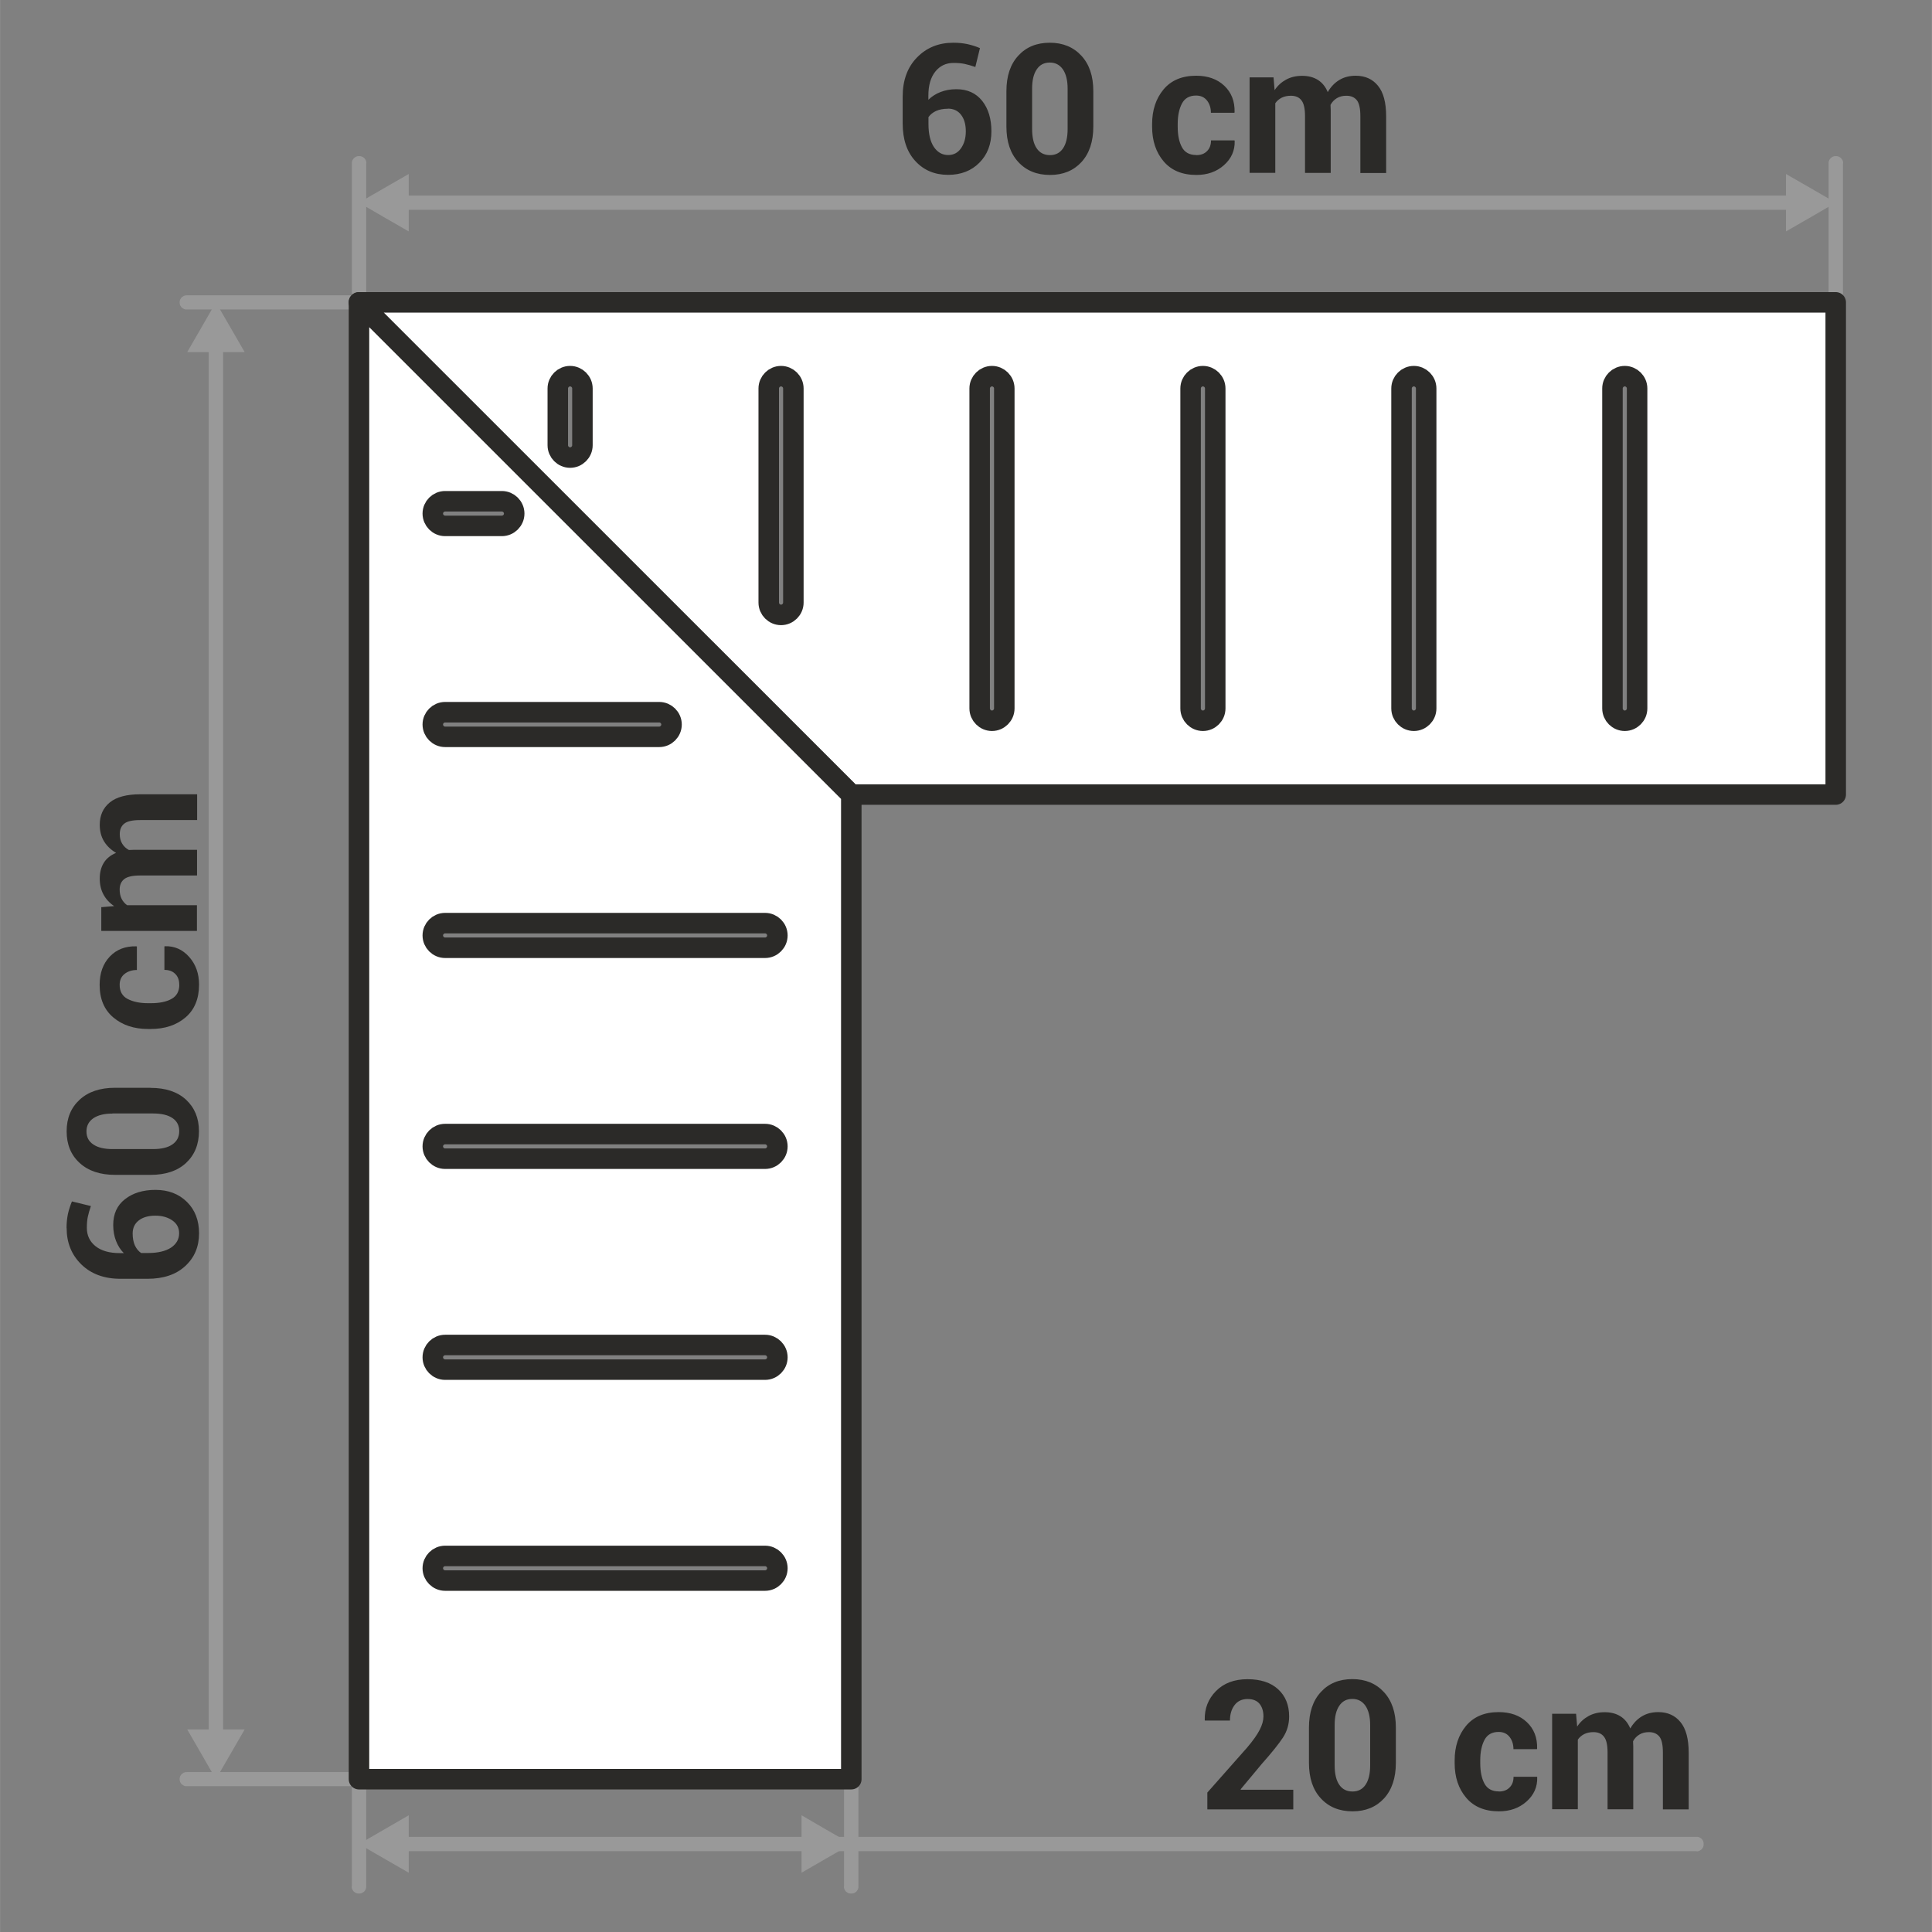
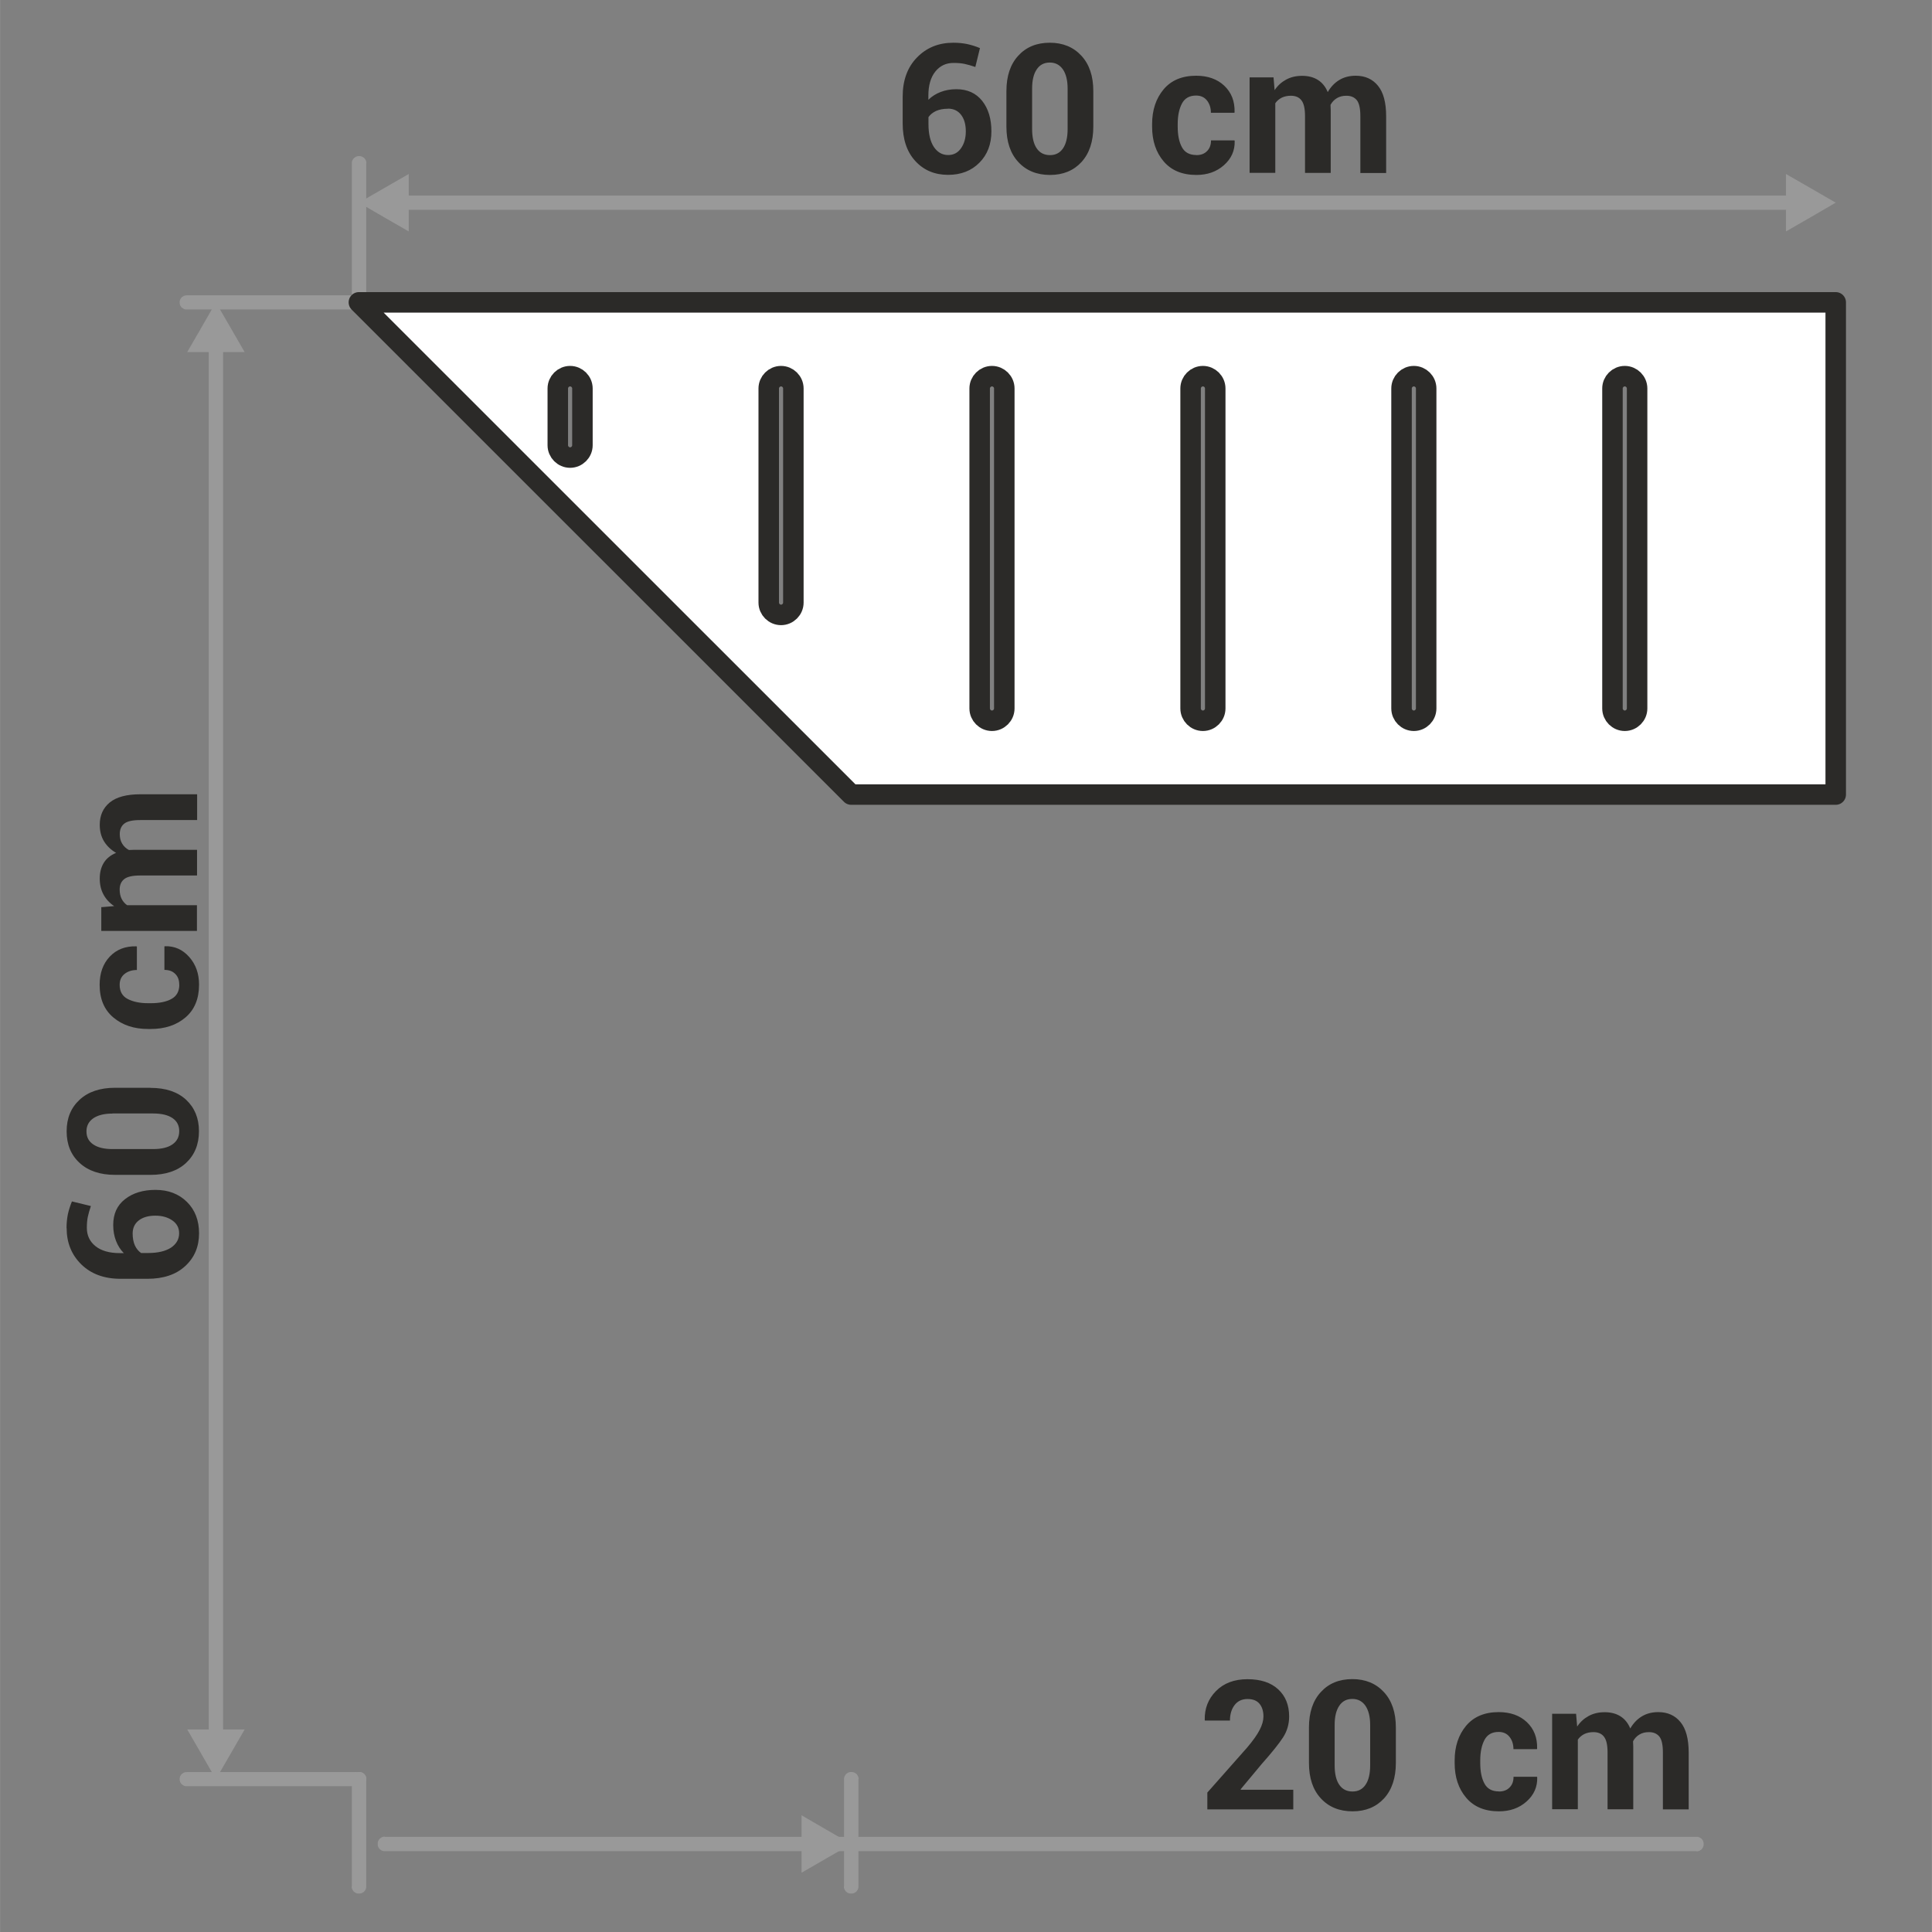
<svg xmlns="http://www.w3.org/2000/svg" xml:space="preserve" width="178px" height="178px" style="shape-rendering:geometricPrecision; text-rendering:geometricPrecision; image-rendering:optimizeQuality; fill-rule:evenodd; clip-rule:evenodd" viewBox="0 0 20.076 20.077">
  <rect x="0" y="0" width="20.076" height="20.077" fill="#808080" stroke="none" />
  <defs>
    <style type="text/css">
   
    .str0 {stroke:#2B2A28;stroke-width:0.213;stroke-linecap:round;stroke-linejoin:round}
    .fil0 {fill:none}
    .fil3 {fill:#999999}
    .fil4 {fill:white}
    .fil1 {fill:#2B2A28;fill-rule:nonzero}
    .fil2 {fill:#999999;fill-rule:nonzero}
   
  </style>
  </defs>
  <g id="Layer_x0020_1">
    <g id="_408547008">
      <polygon id="_394168432" class="fil0" points="-0,0 -0,20.077 20.076,20.077 20.076,0 " />
      <path id="_394179304" class="fil1" d="M9.907 0.444c0.052,0 0.1,0.005 0.144,0.014 0.044,0.01 0.088,0.023 0.132,0.042l-0.048 0.196c-0.041,-0.014 -0.079,-0.025 -0.112,-0.032 -0.033,-0.007 -0.071,-0.01 -0.115,-0.01 -0.078,0 -0.141,0.03 -0.189,0.09 -0.048,0.06 -0.072,0.143 -0.072,0.25l0 0.043c0.035,-0.035 0.078,-0.062 0.127,-0.081 0.049,-0.019 0.104,-0.029 0.164,-0.029 0.114,0 0.203,0.04 0.268,0.121 0.064,0.081 0.096,0.186 0.096,0.317 0,0.134 -0.042,0.243 -0.125,0.326 -0.083,0.084 -0.192,0.126 -0.325,0.126 -0.139,0 -0.253,-0.048 -0.34,-0.143 -0.088,-0.095 -0.132,-0.226 -0.132,-0.391l0 -0.28c0,-0.169 0.05,-0.305 0.149,-0.406 0.099,-0.102 0.225,-0.153 0.377,-0.153zm-0.057 0.686c-0.048,0 -0.089,0.008 -0.123,0.023 -0.034,0.016 -0.06,0.037 -0.079,0.064l0 0.072c0,0.103 0.019,0.182 0.056,0.238 0.038,0.056 0.087,0.084 0.149,0.084 0.056,0 0.1,-0.023 0.133,-0.07 0.033,-0.047 0.05,-0.105 0.05,-0.176 0,-0.073 -0.017,-0.131 -0.05,-0.173 -0.033,-0.042 -0.078,-0.063 -0.135,-0.063zm1.511 0.185c0,0.156 -0.041,0.279 -0.123,0.369 -0.082,0.089 -0.191,0.134 -0.327,0.134 -0.137,0 -0.247,-0.045 -0.329,-0.134 -0.083,-0.089 -0.124,-0.212 -0.124,-0.369l0 -0.368c0,-0.156 0.041,-0.279 0.123,-0.368 0.082,-0.09 0.191,-0.135 0.328,-0.135 0.135,0 0.245,0.045 0.328,0.135 0.083,0.09 0.124,0.212 0.124,0.368l0 0.368zm-0.267 -0.395c0,-0.085 -0.017,-0.152 -0.049,-0.199 -0.033,-0.047 -0.078,-0.071 -0.136,-0.071 -0.059,0 -0.104,0.023 -0.136,0.071 -0.032,0.047 -0.048,0.113 -0.048,0.199l0 0.421c0,0.087 0.016,0.155 0.048,0.201 0.032,0.047 0.078,0.07 0.138,0.07 0.058,0 0.103,-0.023 0.135,-0.07 0.032,-0.047 0.048,-0.114 0.048,-0.201l0 -0.421zm1.338 0.692c0.047,0 0.084,-0.014 0.111,-0.042 0.028,-0.028 0.041,-0.065 0.041,-0.111l0.244 0 0.002 0.006c0.003,0.1 -0.035,0.184 -0.112,0.252 -0.077,0.068 -0.172,0.101 -0.286,0.101 -0.147,0 -0.26,-0.047 -0.34,-0.141 -0.08,-0.094 -0.12,-0.214 -0.12,-0.36l0 -0.028c0,-0.145 0.04,-0.265 0.119,-0.36 0.08,-0.095 0.193,-0.142 0.339,-0.142 0.121,0 0.219,0.035 0.292,0.104 0.074,0.07 0.11,0.161 0.107,0.275l-0.002 0.006 -0.244 0c0,-0.051 -0.014,-0.094 -0.041,-0.128 -0.027,-0.034 -0.065,-0.051 -0.113,-0.051 -0.069,0 -0.118,0.028 -0.147,0.083 -0.029,0.055 -0.044,0.126 -0.044,0.212l0 0.028c0,0.088 0.014,0.159 0.044,0.214 0.029,0.054 0.079,0.081 0.149,0.081zm0.802 -0.806l0.011 0.131c0.032,-0.048 0.072,-0.084 0.12,-0.11 0.048,-0.026 0.103,-0.039 0.166,-0.039 0.064,0 0.118,0.014 0.163,0.042 0.045,0.028 0.08,0.071 0.103,0.127 0.031,-0.053 0.07,-0.095 0.119,-0.125 0.049,-0.03 0.106,-0.045 0.172,-0.045 0.098,0 0.175,0.035 0.231,0.104 0.057,0.069 0.085,0.175 0.085,0.318l0 0.589 -0.268 0 0 -0.59c0,-0.08 -0.012,-0.135 -0.036,-0.166 -0.025,-0.031 -0.061,-0.047 -0.109,-0.047 -0.038,0 -0.071,0.008 -0.099,0.025 -0.028,0.017 -0.05,0.04 -0.066,0.07 0,0.012 0,0.022 0.001,0.03 0.001,0.009 0.001,0.017 0.001,0.025l0 0.652 -0.267 0 0 -0.59c0,-0.078 -0.012,-0.132 -0.037,-0.164 -0.024,-0.032 -0.061,-0.048 -0.11,-0.048 -0.036,0 -0.068,0.007 -0.095,0.02 -0.027,0.014 -0.05,0.033 -0.067,0.058l0 0.723 -0.267 0 0 -0.992 0.248 0z" />
      <g>
        <path id="_394172824" class="fil2" d="M3.805 3.142l-0 0.004 -0 0.004 -0 0.004 -0.001 0.004 -0.001 0.004 -0.001 0.003 -0.001 0.003 -0.001 0.003 -0.001 0.003 -0.002 0.003 -0.002 0.003 -0.002 0.003 -0.002 0.003 -0.002 0.003 -0.002 0.003 -0.003 0.003 -0.003 0.003 -0.003 0.002 -0.003 0.002 -0.003 0.002 -0.003 0.002 -0.003 0.002 -0.003 0.002 -0.003 0.001 -0.003 0.001 -0.003 0.001 -0.004 0.001 -0.004 0.001 -0.004 0.001 -0.004 0 -0.004 0 -0.004 0 -0.004 -0 -0.004 -0 -0.004 -0 -0.004 -0.001 -0.004 -0.001 -0.004 -0.001 -0.003 -0.001 -0.003 -0.001 -0.003 -0.001 -0.003 -0.002 -0.003 -0.002 -0.003 -0.002 -0.003 -0.002 -0.003 -0.002 -0.003 -0.002 -0.003 -0.003 -0.003 -0.003 -0.002 -0.003 -0.002 -0.003 -0.002 -0.003 -0.002 -0.003 -0.002 -0.003 -0.002 -0.003 -0.001 -0.003 -0.001 -0.003 -0.001 -0.003 -0.001 -0.003 -0.001 -0.004 -0.001 -0.004 -0 -0.004 -0 -0.004 -0 -0.004 0.149 0zm-0.149 -1.445l0.149 0 0 1.445 -0.149 0 0 -1.445zm0 0l0 -0.004 0 -0.004 0 -0.004 0.001 -0.004 0.001 -0.004 0.001 -0.003 0.001 -0.003 0.001 -0.003 0.001 -0.003 0.002 -0.003 0.002 -0.003 0.002 -0.003 0.002 -0.003 0.002 -0.003 0.002 -0.003 0.003 -0.003 0.003 -0.003 0.003 -0.002 0.003 -0.002 0.003 -0.002 0.003 -0.002 0.003 -0.002 0.003 -0.002 0.003 -0.001 0.003 -0.001 0.003 -0.001 0.004 -0.001 0.004 -0.001 0.004 -0.001 0.004 -0 0.004 -0 0.004 -0 0.004 0 0.004 0 0.004 0 0.004 0.001 0.004 0.001 0.004 0.001 0.003 0.001 0.003 0.001 0.003 0.001 0.003 0.002 0.003 0.002 0.003 0.002 0.003 0.002 0.003 0.002 0.003 0.002 0.003 0.003 0.003 0.003 0.002 0.003 0.002 0.003 0.002 0.003 0.002 0.003 0.002 0.003 0.002 0.003 0.001 0.003 0.001 0.003 0.001 0.003 0.001 0.003 0.001 0.004 0.001 0.004 0 0.004 0 0.004 0 0.004 -0.149 0z" />
      </g>
      <g>
-         <path class="fil2" d="M19.151 3.142l-0 0.004 -0 0.004 -0 0.004 -0.001 0.004 -0.001 0.004 -0.001 0.003 -0.001 0.003 -0.001 0.003 -0.001 0.003 -0.002 0.003 -0.002 0.003 -0.002 0.003 -0.002 0.003 -0.002 0.003 -0.002 0.003 -0.003 0.003 -0.003 0.003 -0.003 0.002 -0.003 0.002 -0.003 0.002 -0.003 0.002 -0.003 0.002 -0.003 0.002 -0.003 0.001 -0.003 0.001 -0.003 0.001 -0.004 0.001 -0.004 0.001 -0.004 0.001 -0.004 0 -0.004 0 -0.004 0 -0.004 -0 -0.004 -0 -0.004 -0 -0.004 -0.001 -0.004 -0.001 -0.004 -0.001 -0.003 -0.001 -0.003 -0.001 -0.003 -0.001 -0.003 -0.002 -0.003 -0.002 -0.003 -0.002 -0.003 -0.002 -0.003 -0.002 -0.003 -0.002 -0.003 -0.003 -0.003 -0.003 -0.002 -0.003 -0.002 -0.003 -0.002 -0.003 -0.002 -0.003 -0.002 -0.003 -0.002 -0.003 -0.001 -0.003 -0.001 -0.003 -0.001 -0.003 -0.001 -0.003 -0.001 -0.004 -0.001 -0.004 -0 -0.004 -0 -0.004 -0 -0.004 0.149 0zm-0.149 -1.445l0.149 0 0 1.445 -0.149 0 0 -1.445zm0 0l0 -0.004 0 -0.004 0 -0.004 0.001 -0.004 0.001 -0.004 0.001 -0.003 0.001 -0.003 0.001 -0.003 0.001 -0.003 0.002 -0.003 0.002 -0.003 0.002 -0.003 0.002 -0.003 0.002 -0.003 0.002 -0.003 0.003 -0.003 0.003 -0.003 0.003 -0.002 0.003 -0.002 0.003 -0.002 0.003 -0.002 0.003 -0.002 0.003 -0.002 0.003 -0.001 0.003 -0.001 0.003 -0.001 0.004 -0.001 0.004 -0.001 0.004 -0.001 0.004 -0 0.004 -0 0.004 -0 0.004 0 0.004 0 0.004 0 0.004 0.001 0.004 0.001 0.004 0.001 0.003 0.001 0.003 0.001 0.003 0.001 0.003 0.002 0.003 0.002 0.003 0.002 0.003 0.002 0.003 0.002 0.003 0.002 0.003 0.003 0.003 0.003 0.002 0.003 0.002 0.003 0.002 0.003 0.002 0.003 0.002 0.003 0.002 0.003 0.001 0.003 0.001 0.003 0.001 0.003 0.001 0.003 0.001 0.004 0.001 0.004 0 0.004 0 0.004 0 0.004 -0.149 0z" />
-       </g>
+         </g>
      <g>
        <path class="fil2" d="M3.73 3.069l0.004 0 0.004 0 0.004 0 0.004 0.001 0.004 0.001 0.003 0.001 0.003 0.001 0.003 0.001 0.003 0.001 0.003 0.002 0.003 0.002 0.003 0.002 0.003 0.002 0.003 0.002 0.003 0.002 0.003 0.002 0.003 0.003 0.002 0.003 0.002 0.003 0.002 0.003 0.002 0.003 0.002 0.003 0.002 0.003 0.001 0.003 0.001 0.003 0.001 0.003 0.001 0.003 0.001 0.004 0.001 0.004 0 0.004 0 0.004 0 0.004 -0 0.004 -0 0.004 -0 0.004 -0.001 0.004 -0.001 0.004 -0.001 0.003 -0.001 0.003 -0.001 0.003 -0.001 0.003 -0.002 0.003 -0.002 0.003 -0.002 0.003 -0.002 0.003 -0.002 0.003 -0.002 0.003 -0.003 0.003 -0.003 0.002 -0.003 0.002 -0.003 0.002 -0.003 0.002 -0.003 0.002 -0.003 0.002 -0.003 0.002 -0.003 0.001 -0.003 0.001 -0.003 0.001 -0.003 0.001 -0.004 0.001 -0.004 0.001 -0.004 0 -0.004 0 -0.004 0 0 -0.147zm-1.789 0.147l0 -0.147 1.789 0 0 0.147 -1.789 0zm0 0l-0.004 -0 -0.004 -0 -0.004 -0 -0.004 -0.001 -0.004 -0.001 -0.003 -0.001 -0.003 -0.001 -0.003 -0.001 -0.003 -0.001 -0.003 -0.002 -0.003 -0.002 -0.003 -0.002 -0.003 -0.002 -0.003 -0.002 -0.003 -0.002 -0.003 -0.002 -0.003 -0.003 -0.002 -0.003 -0.002 -0.003 -0.002 -0.003 -0.002 -0.003 -0.002 -0.003 -0.002 -0.003 -0.001 -0.003 -0.001 -0.003 -0.001 -0.003 -0.001 -0.003 -0.001 -0.004 -0.001 -0.004 -0 -0.004 -0 -0.004 -0 -0.004 0 -0.004 0 -0.004 0 -0.004 0.001 -0.004 0.001 -0.004 0.001 -0.003 0.001 -0.003 0.001 -0.003 0.001 -0.003 0.002 -0.003 0.002 -0.003 0.002 -0.003 0.002 -0.003 0.002 -0.003 0.002 -0.003 0.003 -0.003 0.003 -0.002 0.003 -0.002 0.003 -0.002 0.003 -0.002 0.003 -0.002 0.003 -0.002 0.003 -0.002 0.003 -0.001 0.003 -0.001 0.003 -0.001 0.003 -0.001 0.004 -0.001 0.004 -0.001 0.004 -0 0.004 -0 0.004 -0 0 0.147z" />
      </g>
      <g>
        <path class="fil2" d="M3.73 18.415l0.004 0 0.004 0 0.004 0 0.004 0.001 0.004 0.001 0.003 0.001 0.003 0.001 0.003 0.001 0.003 0.001 0.003 0.002 0.003 0.002 0.003 0.002 0.003 0.002 0.003 0.002 0.003 0.002 0.003 0.002 0.003 0.003 0.002 0.003 0.002 0.003 0.002 0.003 0.002 0.003 0.002 0.003 0.002 0.003 0.001 0.003 0.001 0.003 0.001 0.003 0.001 0.003 0.001 0.004 0.001 0.004 0 0.004 0 0.004 0 0.004 -0 0.004 -0 0.004 -0 0.004 -0.001 0.004 -0.001 0.004 -0.001 0.003 -0.001 0.003 -0.001 0.003 -0.001 0.003 -0.002 0.003 -0.002 0.003 -0.002 0.003 -0.002 0.003 -0.002 0.003 -0.002 0.003 -0.003 0.003 -0.003 0.002 -0.003 0.002 -0.003 0.002 -0.003 0.002 -0.003 0.002 -0.003 0.002 -0.003 0.002 -0.003 0.001 -0.003 0.001 -0.003 0.001 -0.003 0.001 -0.004 0.001 -0.004 0.001 -0.004 0 -0.004 0 -0.004 0 0 -0.147zm-1.789 0.147l0 -0.147 1.789 0 0 0.147 -1.789 0zm0 0l-0.004 -0 -0.004 -0 -0.004 -0 -0.004 -0.001 -0.004 -0.001 -0.003 -0.001 -0.003 -0.001 -0.003 -0.001 -0.003 -0.001 -0.003 -0.002 -0.003 -0.002 -0.003 -0.002 -0.003 -0.002 -0.003 -0.002 -0.003 -0.002 -0.003 -0.002 -0.003 -0.003 -0.002 -0.003 -0.002 -0.003 -0.002 -0.003 -0.002 -0.003 -0.002 -0.003 -0.002 -0.003 -0.001 -0.003 -0.001 -0.003 -0.001 -0.003 -0.001 -0.003 -0.001 -0.004 -0.001 -0.004 -0 -0.004 -0 -0.004 -0 -0.004 0 -0.004 0 -0.004 0 -0.004 0.001 -0.004 0.001 -0.004 0.001 -0.003 0.001 -0.003 0.001 -0.003 0.001 -0.003 0.002 -0.003 0.002 -0.003 0.002 -0.003 0.002 -0.003 0.002 -0.003 0.002 -0.003 0.003 -0.003 0.003 -0.002 0.003 -0.002 0.003 -0.002 0.003 -0.002 0.003 -0.002 0.003 -0.002 0.003 -0.002 0.003 -0.001 0.003 -0.001 0.003 -0.001 0.003 -0.001 0.004 -0.001 0.004 -0.001 0.004 -0 0.004 -0 0.004 -0 0 0.147z" />
      </g>
      <path class="fil1" d="M0.691 12.762c0,-0.052 0.005,-0.1 0.014,-0.145 0.01,-0.044 0.024,-0.088 0.042,-0.132l0.197 0.048c-0.014,0.041 -0.025,0.079 -0.032,0.112 -0.007,0.033 -0.01,0.072 -0.01,0.115 0,0.078 0.03,0.142 0.09,0.19 0.06,0.048 0.144,0.072 0.251,0.072l0.043 0c-0.035,-0.035 -0.062,-0.078 -0.081,-0.127 -0.019,-0.049 -0.029,-0.104 -0.029,-0.165 0,-0.115 0.04,-0.204 0.122,-0.268 0.081,-0.064 0.187,-0.097 0.317,-0.097 0.134,0 0.243,0.042 0.327,0.125 0.084,0.083 0.126,0.192 0.126,0.326 0,0.14 -0.048,0.253 -0.144,0.341 -0.095,0.088 -0.226,0.132 -0.392,0.132l-0.28 0c-0.17,0 -0.305,-0.05 -0.407,-0.149 -0.102,-0.1 -0.153,-0.226 -0.153,-0.378zm0.687 0.057c0,0.048 0.008,0.089 0.023,0.123 0.016,0.034 0.037,0.06 0.065,0.079l0.072 0c0.103,0 0.182,-0.019 0.239,-0.056 0.056,-0.038 0.084,-0.088 0.084,-0.149 0,-0.056 -0.023,-0.1 -0.07,-0.133 -0.047,-0.033 -0.106,-0.05 -0.177,-0.05 -0.073,0 -0.131,0.017 -0.173,0.05 -0.042,0.033 -0.063,0.078 -0.063,0.135zm0.186 -1.514c0.157,0 0.28,0.041 0.369,0.123 0.089,0.083 0.134,0.192 0.134,0.327 0,0.137 -0.045,0.247 -0.134,0.33 -0.089,0.083 -0.213,0.124 -0.369,0.124l-0.368 0c-0.156,0 -0.279,-0.041 -0.369,-0.124 -0.09,-0.082 -0.135,-0.192 -0.135,-0.329 0,-0.136 0.045,-0.245 0.135,-0.328 0.09,-0.083 0.213,-0.124 0.369,-0.124l0.368 0zm-0.396 0.267c-0.086,0 -0.152,0.017 -0.199,0.049 -0.047,0.033 -0.071,0.078 -0.071,0.136 0,0.059 0.023,0.104 0.071,0.136 0.047,0.032 0.113,0.048 0.199,0.048l0.422 0c0.088,0 0.155,-0.016 0.202,-0.049 0.047,-0.033 0.07,-0.078 0.07,-0.138 0,-0.058 -0.023,-0.103 -0.07,-0.135 -0.047,-0.032 -0.114,-0.048 -0.202,-0.048l-0.422 0zm0.694 -1.341c0,-0.047 -0.014,-0.084 -0.042,-0.111 -0.028,-0.028 -0.065,-0.041 -0.112,-0.041l0 -0.244 0.006 -0.002c0.1,-0.003 0.184,0.035 0.252,0.112 0.068,0.077 0.102,0.172 0.102,0.287 0,0.147 -0.047,0.261 -0.141,0.341 -0.094,0.08 -0.214,0.12 -0.361,0.12l-0.028 0c-0.146,0 -0.266,-0.04 -0.361,-0.12 -0.095,-0.08 -0.142,-0.193 -0.142,-0.339 0,-0.121 0.035,-0.219 0.105,-0.293 0.07,-0.074 0.162,-0.11 0.276,-0.107l0.006 0.002 0 0.244c-0.051,0 -0.094,0.014 -0.128,0.041 -0.034,0.027 -0.051,0.065 -0.051,0.113 0,0.069 0.028,0.118 0.083,0.147 0.056,0.029 0.126,0.044 0.213,0.044l0.028 0c0.088,0 0.16,-0.014 0.214,-0.044 0.054,-0.029 0.082,-0.079 0.082,-0.149zm-0.807 -0.804l0.131 -0.011c-0.048,-0.032 -0.085,-0.072 -0.111,-0.12 -0.026,-0.048 -0.039,-0.103 -0.039,-0.166 0,-0.064 0.014,-0.118 0.042,-0.164 0.028,-0.045 0.071,-0.08 0.128,-0.103 -0.053,-0.031 -0.095,-0.071 -0.125,-0.119 -0.03,-0.049 -0.045,-0.107 -0.045,-0.173 0,-0.098 0.035,-0.175 0.104,-0.232 0.07,-0.057 0.176,-0.085 0.318,-0.085l0.59 0 0 0.268 -0.591 0c-0.08,0 -0.135,0.012 -0.166,0.037 -0.031,0.024 -0.047,0.061 -0.047,0.109 0,0.038 0.008,0.071 0.025,0.099 0.017,0.028 0.04,0.05 0.07,0.066 0.012,0 0.022,-0 0.03,-0.001 0.009,-0.001 0.017,-0.001 0.025,-0.001l0.653 0 0 0.267 -0.591 0c-0.078,0 -0.133,0.012 -0.165,0.037 -0.032,0.025 -0.048,0.061 -0.048,0.11 0,0.036 0.007,0.068 0.02,0.095 0.014,0.027 0.033,0.05 0.058,0.067l0.725 0 0 0.267 -0.994 0 0 -0.249z" />
      <g>
        <polygon class="fil2" points="18.752,2.032 18.752,2.18 4.117,2.18 4.117,2.032 " />
      </g>
      <polygon class="fil3" points="3.73,2.106 3.988,2.256 4.247,2.405 4.247,2.106 4.247,1.808 3.988,1.957 " />
      <polygon class="fil3" points="19.076,2.106 18.818,2.256 18.559,2.405 18.559,2.106 18.559,1.808 18.818,1.957 " />
      <g>
        <polygon class="fil2" points="2.169,3.421 2.318,3.421 2.318,18.21 2.169,18.21 " />
      </g>
      <polygon class="fil3" points="2.243,18.489 2.094,18.23 1.945,17.972 2.243,17.972 2.542,17.972 2.393,18.23 " />
      <polygon class="fil3" points="2.243,3.142 2.094,3.401 1.945,3.659 2.243,3.659 2.542,3.659 2.393,3.401 " />
      <g>
        <path class="fil2" d="M3.656 18.489l0 -0.004 0 -0.004 0 -0.004 0.001 -0.004 0.001 -0.004 0.001 -0.003 0.001 -0.003 0.001 -0.003 0.001 -0.003 0.002 -0.003 0.002 -0.003 0.002 -0.003 0.002 -0.003 0.002 -0.003 0.002 -0.003 0.003 -0.003 0.003 -0.003 0.003 -0.002 0.003 -0.002 0.003 -0.002 0.003 -0.002 0.003 -0.002 0.003 -0.002 0.003 -0.001 0.003 -0.001 0.003 -0.001 0.004 -0.001 0.004 -0.001 0.004 -0.001 0.004 -0 0.004 -0 0.004 -0 0.004 0 0.004 0 0.004 0 0.004 0.001 0.004 0.001 0.004 0.001 0.003 0.001 0.003 0.001 0.003 0.001 0.003 0.002 0.003 0.002 0.003 0.002 0.003 0.002 0.003 0.002 0.003 0.002 0.003 0.003 0.003 0.003 0.002 0.003 0.002 0.003 0.002 0.003 0.002 0.003 0.002 0.003 0.002 0.003 0.001 0.003 0.001 0.003 0.001 0.003 0.001 0.003 0.001 0.004 0.001 0.004 0 0.004 0 0.004 0 0.004 -0.149 0zm0.149 1.114l-0.149 0 0 -1.114 0.149 0 0 1.114zm0 0l-0 0.004 -0 0.004 -0 0.004 -0.001 0.004 -0.001 0.004 -0.001 0.003 -0.001 0.003 -0.001 0.003 -0.001 0.003 -0.002 0.003 -0.002 0.003 -0.002 0.003 -0.002 0.003 -0.002 0.003 -0.002 0.003 -0.003 0.003 -0.003 0.003 -0.003 0.002 -0.003 0.002 -0.003 0.002 -0.003 0.002 -0.003 0.002 -0.003 0.002 -0.003 0.001 -0.003 0.001 -0.003 0.001 -0.004 0.001 -0.004 0.001 -0.004 0.001 -0.004 0 -0.004 0 -0.004 0 -0.004 -0 -0.004 -0 -0.004 -0 -0.004 -0.001 -0.004 -0.001 -0.004 -0.001 -0.003 -0.001 -0.003 -0.001 -0.003 -0.001 -0.003 -0.002 -0.003 -0.002 -0.003 -0.002 -0.003 -0.002 -0.003 -0.002 -0.003 -0.002 -0.003 -0.003 -0.003 -0.003 -0.002 -0.003 -0.002 -0.003 -0.002 -0.003 -0.002 -0.003 -0.002 -0.003 -0.002 -0.003 -0.001 -0.003 -0.001 -0.003 -0.001 -0.003 -0.001 -0.003 -0.001 -0.004 -0.001 -0.004 -0 -0.004 -0 -0.004 -0 -0.004 0.149 0z" />
      </g>
      <g>
        <path class="fil2" d="M8.771 18.489l0 -0.004 0 -0.004 0 -0.004 0.001 -0.004 0.001 -0.004 0.001 -0.003 0.001 -0.003 0.001 -0.003 0.001 -0.003 0.002 -0.003 0.002 -0.003 0.002 -0.003 0.002 -0.003 0.002 -0.003 0.002 -0.003 0.003 -0.003 0.003 -0.003 0.003 -0.002 0.003 -0.002 0.003 -0.002 0.003 -0.002 0.003 -0.002 0.003 -0.002 0.003 -0.001 0.003 -0.001 0.003 -0.001 0.004 -0.001 0.004 -0.001 0.004 -0.001 0.004 -0 0.004 -0 0.004 -0 0.004 0 0.004 0 0.004 0 0.004 0.001 0.004 0.001 0.004 0.001 0.003 0.001 0.003 0.001 0.003 0.001 0.003 0.002 0.003 0.002 0.003 0.002 0.003 0.002 0.003 0.002 0.003 0.002 0.003 0.003 0.003 0.003 0.002 0.003 0.002 0.003 0.002 0.003 0.002 0.003 0.002 0.003 0.002 0.003 0.001 0.003 0.001 0.003 0.001 0.003 0.001 0.003 0.001 0.004 0.001 0.004 0 0.004 0 0.004 0 0.004 -0.149 0zm0.149 1.114l-0.149 0 0 -1.114 0.149 0 0 1.114zm0 0l-0 0.004 -0 0.004 -0 0.004 -0.001 0.004 -0.001 0.004 -0.001 0.003 -0.001 0.003 -0.001 0.003 -0.001 0.003 -0.002 0.003 -0.002 0.003 -0.002 0.003 -0.002 0.003 -0.002 0.003 -0.002 0.003 -0.003 0.003 -0.003 0.003 -0.003 0.002 -0.003 0.002 -0.003 0.002 -0.003 0.002 -0.003 0.002 -0.003 0.002 -0.003 0.001 -0.003 0.001 -0.003 0.001 -0.004 0.001 -0.004 0.001 -0.004 0.001 -0.004 0 -0.004 0 -0.004 0 -0.004 -0 -0.004 -0 -0.004 -0 -0.004 -0.001 -0.004 -0.001 -0.004 -0.001 -0.003 -0.001 -0.003 -0.001 -0.003 -0.001 -0.003 -0.002 -0.003 -0.002 -0.003 -0.002 -0.003 -0.002 -0.003 -0.002 -0.003 -0.002 -0.003 -0.003 -0.003 -0.003 -0.002 -0.003 -0.002 -0.003 -0.002 -0.003 -0.002 -0.003 -0.002 -0.003 -0.002 -0.003 -0.001 -0.003 -0.001 -0.003 -0.001 -0.003 -0.001 -0.003 -0.001 -0.004 -0.001 -0.004 -0 -0.004 -0 -0.004 -0 -0.004 0.149 0z" />
      </g>
      <g>
        <path class="fil2" d="M17.629 19.088l0.004 0 0.004 0 0.004 0 0.004 0.001 0.004 0.001 0.003 0.001 0.003 0.001 0.003 0.001 0.003 0.001 0.003 0.002 0.003 0.002 0.003 0.002 0.003 0.002 0.003 0.002 0.003 0.002 0.003 0.003 0.003 0.003 0.002 0.003 0.002 0.003 0.002 0.003 0.002 0.003 0.002 0.003 0.002 0.003 0.001 0.003 0.001 0.003 0.001 0.003 0.001 0.004 0.001 0.004 0.001 0.004 0 0.004 0 0.004 0 0.004 -0 0.004 -0 0.004 -0 0.004 -0.001 0.004 -0.001 0.004 -0.001 0.004 -0.001 0.003 -0.001 0.003 -0.001 0.003 -0.002 0.003 -0.002 0.003 -0.002 0.003 -0.002 0.003 -0.002 0.003 -0.002 0.003 -0.003 0.003 -0.003 0.003 -0.003 0.002 -0.003 0.002 -0.003 0.002 -0.003 0.002 -0.003 0.002 -0.003 0.002 -0.003 0.001 -0.003 0.001 -0.003 0.001 -0.003 0.001 -0.004 0.001 -0.004 0.001 -0.004 0 -0.004 0 -0.004 0 0 -0.149zm-13.63 0.149l0 -0.149 13.63 0 0 0.149 -13.63 0zm0 0l-0.004 -0 -0.004 -0 -0.004 -0 -0.004 -0.001 -0.004 -0.001 -0.003 -0.001 -0.003 -0.001 -0.003 -0.001 -0.003 -0.001 -0.003 -0.002 -0.003 -0.002 -0.003 -0.002 -0.003 -0.002 -0.003 -0.002 -0.003 -0.002 -0.003 -0.003 -0.003 -0.003 -0.002 -0.003 -0.002 -0.003 -0.002 -0.003 -0.002 -0.003 -0.002 -0.003 -0.002 -0.003 -0.001 -0.003 -0.001 -0.003 -0.001 -0.003 -0.001 -0.004 -0.001 -0.004 -0.001 -0.004 -0 -0.004 -0 -0.004 -0 -0.004 0 -0.004 0 -0.004 0 -0.004 0.001 -0.004 0.001 -0.004 0.001 -0.004 0.001 -0.003 0.001 -0.003 0.001 -0.003 0.002 -0.003 0.002 -0.003 0.002 -0.003 0.002 -0.003 0.002 -0.003 0.002 -0.003 0.003 -0.003 0.003 -0.003 0.003 -0.002 0.003 -0.002 0.003 -0.002 0.003 -0.002 0.003 -0.002 0.003 -0.002 0.003 -0.001 0.003 -0.001 0.003 -0.001 0.003 -0.001 0.004 -0.001 0.004 -0.001 0.004 -0 0.004 -0 0.004 -0 0 0.149z" />
      </g>
      <polygon class="fil3" points="8.846,19.163 8.587,19.014 8.329,18.864 8.329,19.163 8.329,19.461 8.587,19.312 " />
-       <polygon class="fil3" points="3.73,19.163 3.988,19.014 4.247,18.864 4.247,19.163 4.247,19.461 3.988,19.312 " />
      <path class="fil1" d="M13.441 18.803l-0.895 0 0 -0.175 0.413 -0.467c0.062,-0.073 0.105,-0.134 0.131,-0.185 0.026,-0.05 0.039,-0.097 0.039,-0.139 0,-0.055 -0.014,-0.099 -0.041,-0.132 -0.028,-0.033 -0.069,-0.049 -0.124,-0.049 -0.058,0 -0.103,0.021 -0.135,0.063 -0.032,0.042 -0.048,0.096 -0.048,0.161l-0.26 0 -0.002 -0.006c-0.003,-0.119 0.036,-0.219 0.117,-0.301 0.081,-0.082 0.19,-0.123 0.327,-0.123 0.137,0 0.243,0.035 0.319,0.105 0.076,0.07 0.114,0.164 0.114,0.282 0,0.08 -0.021,0.153 -0.064,0.219 -0.043,0.066 -0.116,0.157 -0.22,0.274l-0.22 0.264 0.002 0.005 0.545 0 0 0.205zm1.064 -0.483c0,0.156 -0.041,0.279 -0.123,0.369 -0.082,0.089 -0.191,0.134 -0.327,0.134 -0.137,0 -0.247,-0.045 -0.329,-0.134 -0.083,-0.089 -0.124,-0.212 -0.124,-0.369l0 -0.368c0,-0.156 0.041,-0.279 0.123,-0.368 0.082,-0.09 0.191,-0.135 0.328,-0.135 0.135,0 0.245,0.045 0.328,0.135 0.083,0.09 0.124,0.212 0.124,0.368l0 0.368zm-0.267 -0.395c0,-0.085 -0.017,-0.152 -0.049,-0.199 -0.033,-0.047 -0.078,-0.071 -0.136,-0.071 -0.059,0 -0.104,0.023 -0.136,0.071 -0.032,0.047 -0.048,0.113 -0.048,0.199l0 0.421c0,0.087 0.016,0.155 0.048,0.201 0.032,0.047 0.078,0.07 0.138,0.07 0.058,0 0.103,-0.023 0.135,-0.07 0.032,-0.047 0.048,-0.114 0.048,-0.201l0 -0.421zm1.338 0.692c0.047,0 0.084,-0.014 0.111,-0.042 0.028,-0.028 0.041,-0.065 0.041,-0.111l0.244 0 0.002 0.006c0.003,0.1 -0.035,0.184 -0.112,0.252 -0.077,0.068 -0.172,0.101 -0.286,0.101 -0.147,0 -0.26,-0.047 -0.34,-0.141 -0.08,-0.094 -0.12,-0.214 -0.12,-0.36l0 -0.028c0,-0.145 0.04,-0.265 0.119,-0.36 0.08,-0.095 0.193,-0.142 0.339,-0.142 0.121,0 0.219,0.035 0.292,0.104 0.074,0.07 0.11,0.161 0.107,0.275l-0.002 0.006 -0.244 0c0,-0.051 -0.014,-0.094 -0.041,-0.128 -0.027,-0.034 -0.065,-0.051 -0.113,-0.051 -0.069,0 -0.118,0.028 -0.147,0.083 -0.029,0.055 -0.044,0.126 -0.044,0.212l0 0.028c0,0.088 0.014,0.159 0.044,0.214 0.029,0.054 0.079,0.081 0.149,0.081zm0.802 -0.806l0.011 0.131c0.032,-0.048 0.072,-0.084 0.12,-0.11 0.048,-0.026 0.103,-0.039 0.166,-0.039 0.064,0 0.118,0.014 0.163,0.042 0.045,0.028 0.08,0.071 0.103,0.127 0.031,-0.053 0.07,-0.095 0.119,-0.125 0.049,-0.03 0.106,-0.045 0.172,-0.045 0.098,0 0.175,0.035 0.231,0.104 0.057,0.069 0.085,0.175 0.085,0.318l0 0.589 -0.268 0 0 -0.59c0,-0.08 -0.012,-0.135 -0.036,-0.166 -0.025,-0.031 -0.061,-0.047 -0.109,-0.047 -0.038,0 -0.071,0.008 -0.099,0.025 -0.028,0.017 -0.05,0.04 -0.066,0.07 0,0.012 0,0.022 0.001,0.03 0.001,0.009 0.001,0.017 0.001,0.025l0 0.652 -0.267 0 0 -0.59c0,-0.078 -0.012,-0.132 -0.037,-0.164 -0.024,-0.032 -0.061,-0.048 -0.11,-0.048 -0.036,0 -0.068,0.007 -0.095,0.02 -0.027,0.014 -0.05,0.033 -0.067,0.058l0 0.723 -0.267 0 0 -0.992 0.248 0z" />
      <g>
        <path class="fil4 str0" d="M19.076 3.142l-15.347 0 5.116 5.115 10.231 0 0 -5.115zm-2.192 0.767l0 0c-0.07,0 -0.128,0.058 -0.128,0.128l0 3.325c0,0.07 0.058,0.128 0.128,0.128l0 0c0.07,0 0.128,-0.058 0.128,-0.128l0 -3.325c0,-0.07 -0.058,-0.128 -0.128,-0.128zm-2.192 0l0 0c-0.07,0 -0.128,0.058 -0.128,0.128l0 3.325c0,0.07 0.058,0.128 0.128,0.128l0 0c0.07,0 0.128,-0.058 0.128,-0.128l0 -3.325c0,-0.07 -0.058,-0.128 -0.128,-0.128zm-2.192 0l0 0c-0.07,0 -0.128,0.058 -0.128,0.128l0 3.325c0,0.07 0.058,0.128 0.128,0.128l0 0c0.07,0 0.128,-0.058 0.128,-0.128l0 -3.325c0,-0.07 -0.058,-0.128 -0.128,-0.128zm-2.192 0l0 0c-0.07,0 -0.128,0.058 -0.128,0.128l0 3.325c0,0.07 0.058,0.128 0.128,0.128l0 0c0.07,0 0.128,-0.058 0.128,-0.128l0 -3.325c0,-0.07 -0.058,-0.128 -0.128,-0.128zm-2.192 0l0 0c-0.07,0 -0.128,0.058 -0.128,0.128l0 2.225c0,0.07 0.058,0.128 0.128,0.128l0 0c0.07,0 0.128,-0.058 0.128,-0.128l0 -2.225c0,-0.07 -0.058,-0.128 -0.128,-0.128zm-2.192 0l0 0c-0.07,0 -0.128,0.058 -0.128,0.128l0 0.59c0,0.07 0.058,0.128 0.128,0.128l0 0c0.07,0 0.128,-0.058 0.128,-0.128l0 -0.59c0,-0.07 -0.058,-0.128 -0.128,-0.128z" />
-         <path class="fil4 str0" d="M3.73 18.489l0 -15.346 5.116 5.115 0 10.231 -5.116 0zm0.767 -2.192l0 0c0,-0.07 0.058,-0.128 0.128,-0.128l3.325 0c0.07,0 0.128,0.058 0.128,0.128l0 0c0,0.07 -0.058,0.128 -0.128,0.128l-3.325 0c-0.07,0 -0.128,-0.058 -0.128,-0.128zm0 -2.192l0 -0c0,-0.07 0.058,-0.128 0.128,-0.128l3.325 0c0.07,0 0.128,0.058 0.128,0.128l0 0c0,0.07 -0.058,0.128 -0.128,0.128l-3.325 0c-0.07,0 -0.128,-0.058 -0.128,-0.128zm0 -2.192l0 0c0,-0.07 0.058,-0.128 0.128,-0.128l3.325 0c0.07,0 0.128,0.058 0.128,0.128l0 0c0,0.07 -0.058,0.128 -0.128,0.128l-3.325 0c-0.07,0 -0.128,-0.058 -0.128,-0.128zm0 -2.192l0 0c0,-0.07 0.058,-0.128 0.128,-0.128l3.325 0c0.07,0 0.128,0.058 0.128,0.128l0 0c0,0.07 -0.058,0.128 -0.128,0.128l-3.325 0c-0.07,0 -0.128,-0.058 -0.128,-0.128zm0 -2.192l0 0c0,-0.07 0.058,-0.128 0.128,-0.128l2.225 0c0.07,0 0.128,0.058 0.128,0.128l0 0c0,0.07 -0.058,0.128 -0.128,0.128l-2.225 0c-0.07,0 -0.128,-0.058 -0.128,-0.128zm0 -2.192l0 0c0,-0.07 0.058,-0.128 0.128,-0.128l0.59 0c0.07,0 0.128,0.058 0.128,0.128l0 0c0,0.07 -0.058,0.128 -0.128,0.128l-0.59 0c-0.07,0 -0.128,-0.058 -0.128,-0.128z" />
      </g>
    </g>
  </g>
</svg>